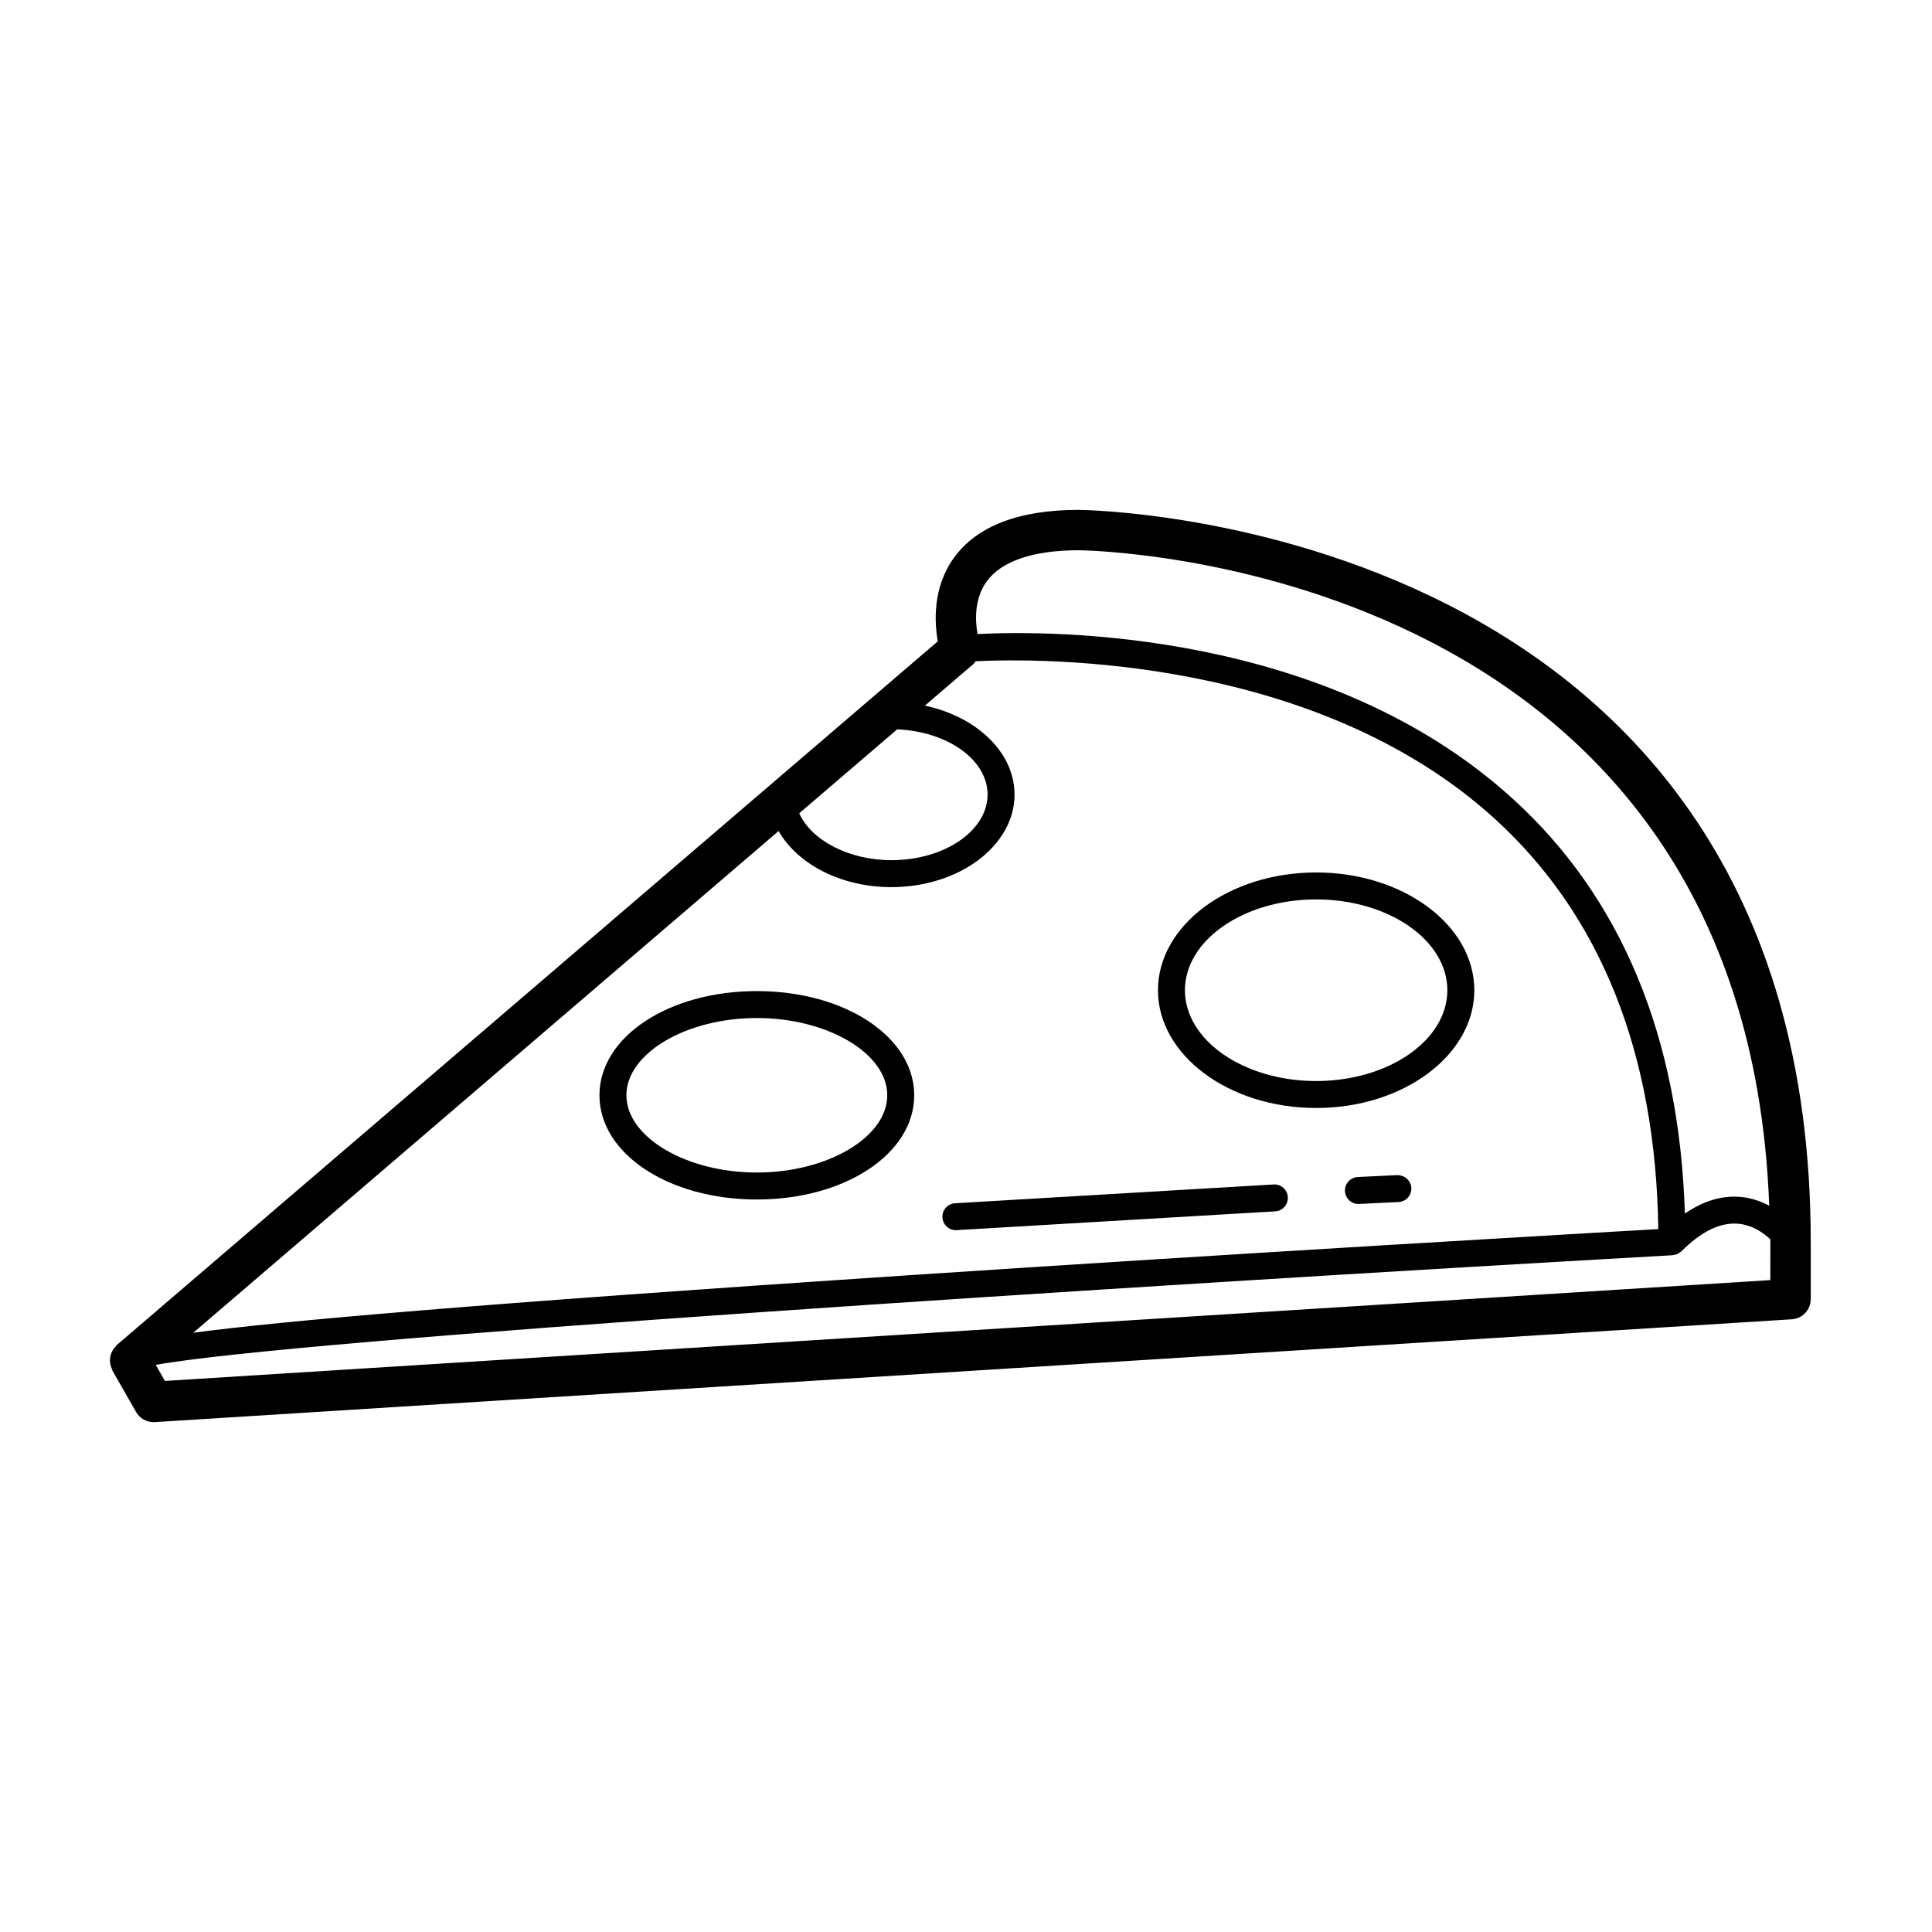
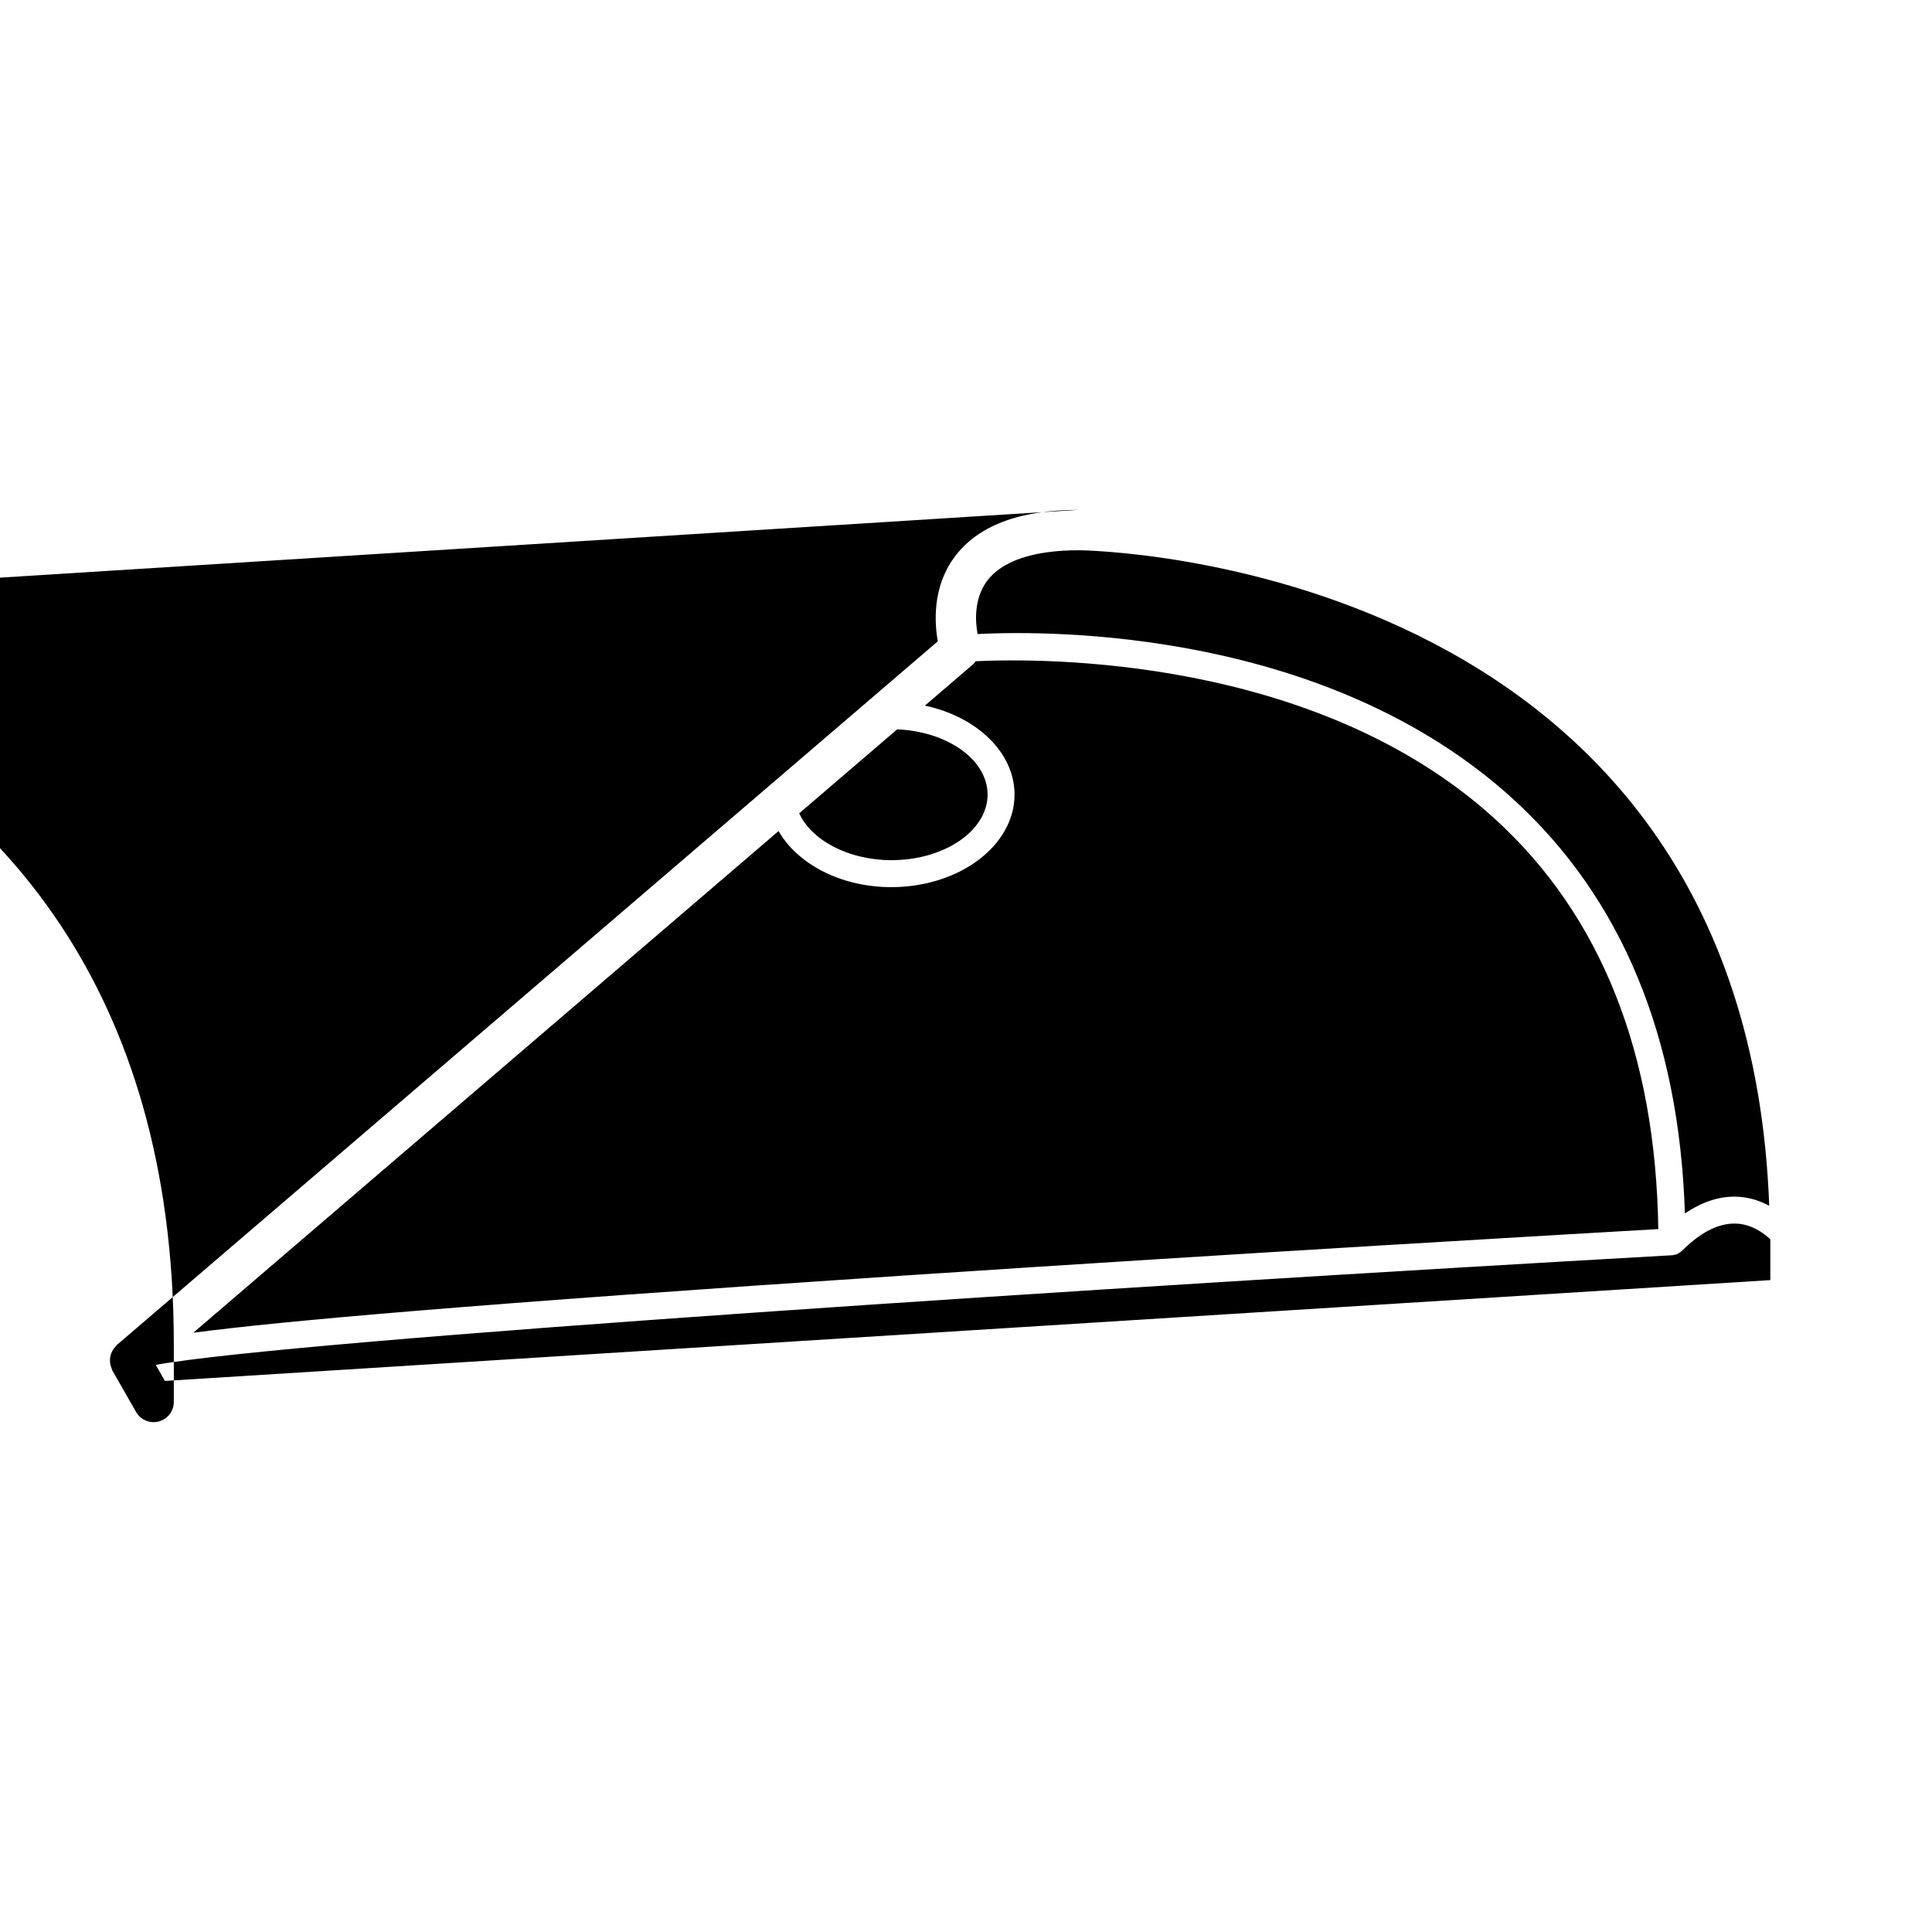
<svg xmlns="http://www.w3.org/2000/svg" fill="#000000" width="800px" height="800px" version="1.1" viewBox="144 144 512 512">
  <g>
-     <path d="m429.91 279.12c-15.891 0-27.035 4.281-33.121 12.723-5.699 7.906-5.152 17.125-4.262 22.113l-217.59 186.5c-0.145 0.125-0.211 0.297-0.344 0.438-0.258 0.273-0.473 0.543-0.664 0.852-0.18 0.293-0.324 0.578-0.441 0.891-0.121 0.324-0.211 0.641-0.273 0.984-0.059 0.336-0.082 0.664-0.074 1.008 0.004 0.336 0.047 0.66 0.117 0.996 0.074 0.352 0.191 0.68 0.336 1.02 0.074 0.176 0.082 0.363 0.176 0.535l6.289 11.008c0.957 1.672 2.734 2.699 4.648 2.699 0.109 0 0.223-0.004 0.332-0.016l433.8-27.246c2.828-0.176 5.023-2.516 5.023-5.344v-15.195c0.008-191.75-192.03-193.96-193.96-193.96zm-24.434 18.98c3.898-5.414 12.348-8.277 24.434-8.277 1.797 0 176.61 2.144 182.95 173.71-2.117-1.129-4.559-2.035-7.375-2.312-5.012-0.504-10.016 0.992-14.973 4.375-1.473-46.703-16.766-83.664-45.578-109.89-49.348-44.93-122.23-44.668-141.87-43.684-0.578-3.156-1.031-9.152 2.406-13.918zm-23.719 39.188c13.336 0.555 23.961 8.055 23.961 17.281 0 9.586-11.441 17.387-25.504 17.387-11.246 0-21.195-5.262-24.41-12.426zm-1.543 41.812c18 0 32.648-11.004 32.648-24.527 0-11.211-10.07-20.66-23.758-23.578l12.855-11.02c0.012-0.004 0.012-0.016 0.02-0.023 0.238-0.207 0.383-0.484 0.578-0.719 17.168-0.828 90.047-1.523 137.59 41.766 28.109 25.594 42.641 62.176 43.316 108.72-18.477 1.059-109.49 6.312-199.81 12.309-113.73 7.551-165.04 12.051-188.44 15.168l155.12-132.96c5.027 8.781 16.57 14.867 29.887 14.867zm232.95 104.14-425.46 26.723-2.43-4.254c36.496-6.676 254.85-20.738 402.01-29.066 0.188-0.012 0.336-0.098 0.516-0.137 0.215-0.047 0.438-0.051 0.645-0.137 0.039-0.016 0.074-0.047 0.117-0.066 0.207-0.098 0.367-0.242 0.551-0.367 0.168-0.121 0.363-0.203 0.504-0.348 5.281-5.281 10.309-7.727 15.109-7.281 3.648 0.344 6.531 2.352 8.414 4.098 0 0.227 0.02 0.438 0.02 0.672l-0.008 10.164z" />
-     <path d="m344.57 461.88c23.387 0 41.707-12.133 41.707-27.617 0-15.48-18.32-27.613-41.707-27.613-23.387 0-41.707 12.133-41.707 27.613 0 15.484 18.32 27.617 41.707 27.617zm0-48.094c18.738 0 34.566 9.371 34.566 20.469 0 11.098-15.828 20.477-34.566 20.477-18.738 0-34.566-9.375-34.566-20.477 0-11.098 15.828-20.469 34.566-20.469z" />
-     <path d="m492.79 437.63c23.113 0 41.918-14 41.918-31.211 0-17.211-18.801-31.207-41.918-31.207-23.113 0-41.918 13.996-41.918 31.207 0 17.203 18.805 31.211 41.918 31.211zm0-55.277c19.176 0 34.773 10.797 34.773 24.066 0 13.273-15.602 24.066-34.773 24.066s-34.773-10.797-34.773-24.066 15.598-24.066 34.773-24.066z" />
-     <path d="m397.31 470.01c0.07 0 0.141-0.004 0.211-0.012l84.414-4.977c1.969-0.109 3.465-1.805 3.352-3.773-0.109-1.969-1.809-3.481-3.773-3.352l-84.41 4.977c-1.969 0.109-3.473 1.805-3.356 3.773 0.113 1.891 1.684 3.363 3.562 3.363z" />
+     <path d="m429.91 279.12c-15.891 0-27.035 4.281-33.121 12.723-5.699 7.906-5.152 17.125-4.262 22.113l-217.59 186.5c-0.145 0.125-0.211 0.297-0.344 0.438-0.258 0.273-0.473 0.543-0.664 0.852-0.18 0.293-0.324 0.578-0.441 0.891-0.121 0.324-0.211 0.641-0.273 0.984-0.059 0.336-0.082 0.664-0.074 1.008 0.004 0.336 0.047 0.66 0.117 0.996 0.074 0.352 0.191 0.68 0.336 1.02 0.074 0.176 0.082 0.363 0.176 0.535l6.289 11.008c0.957 1.672 2.734 2.699 4.648 2.699 0.109 0 0.223-0.004 0.332-0.016c2.828-0.176 5.023-2.516 5.023-5.344v-15.195c0.008-191.75-192.03-193.96-193.96-193.96zm-24.434 18.98c3.898-5.414 12.348-8.277 24.434-8.277 1.797 0 176.61 2.144 182.95 173.71-2.117-1.129-4.559-2.035-7.375-2.312-5.012-0.504-10.016 0.992-14.973 4.375-1.473-46.703-16.766-83.664-45.578-109.89-49.348-44.93-122.23-44.668-141.87-43.684-0.578-3.156-1.031-9.152 2.406-13.918zm-23.719 39.188c13.336 0.555 23.961 8.055 23.961 17.281 0 9.586-11.441 17.387-25.504 17.387-11.246 0-21.195-5.262-24.41-12.426zm-1.543 41.812c18 0 32.648-11.004 32.648-24.527 0-11.211-10.07-20.66-23.758-23.578l12.855-11.02c0.012-0.004 0.012-0.016 0.02-0.023 0.238-0.207 0.383-0.484 0.578-0.719 17.168-0.828 90.047-1.523 137.59 41.766 28.109 25.594 42.641 62.176 43.316 108.72-18.477 1.059-109.49 6.312-199.81 12.309-113.73 7.551-165.04 12.051-188.44 15.168l155.12-132.96c5.027 8.781 16.57 14.867 29.887 14.867zm232.95 104.14-425.46 26.723-2.43-4.254c36.496-6.676 254.85-20.738 402.01-29.066 0.188-0.012 0.336-0.098 0.516-0.137 0.215-0.047 0.438-0.051 0.645-0.137 0.039-0.016 0.074-0.047 0.117-0.066 0.207-0.098 0.367-0.242 0.551-0.367 0.168-0.121 0.363-0.203 0.504-0.348 5.281-5.281 10.309-7.727 15.109-7.281 3.648 0.344 6.531 2.352 8.414 4.098 0 0.227 0.02 0.438 0.02 0.672l-0.008 10.164z" />
    <path d="m514.28 455.42-10.461 0.504c-1.969 0.098-3.488 1.77-3.394 3.738 0.098 1.91 1.672 3.402 3.562 3.402 0.059 0 0.117-0.004 0.176-0.004l10.461-0.504c1.969-0.098 3.488-1.77 3.394-3.738-0.098-1.973-1.812-3.414-3.738-3.398z" />
  </g>
</svg>